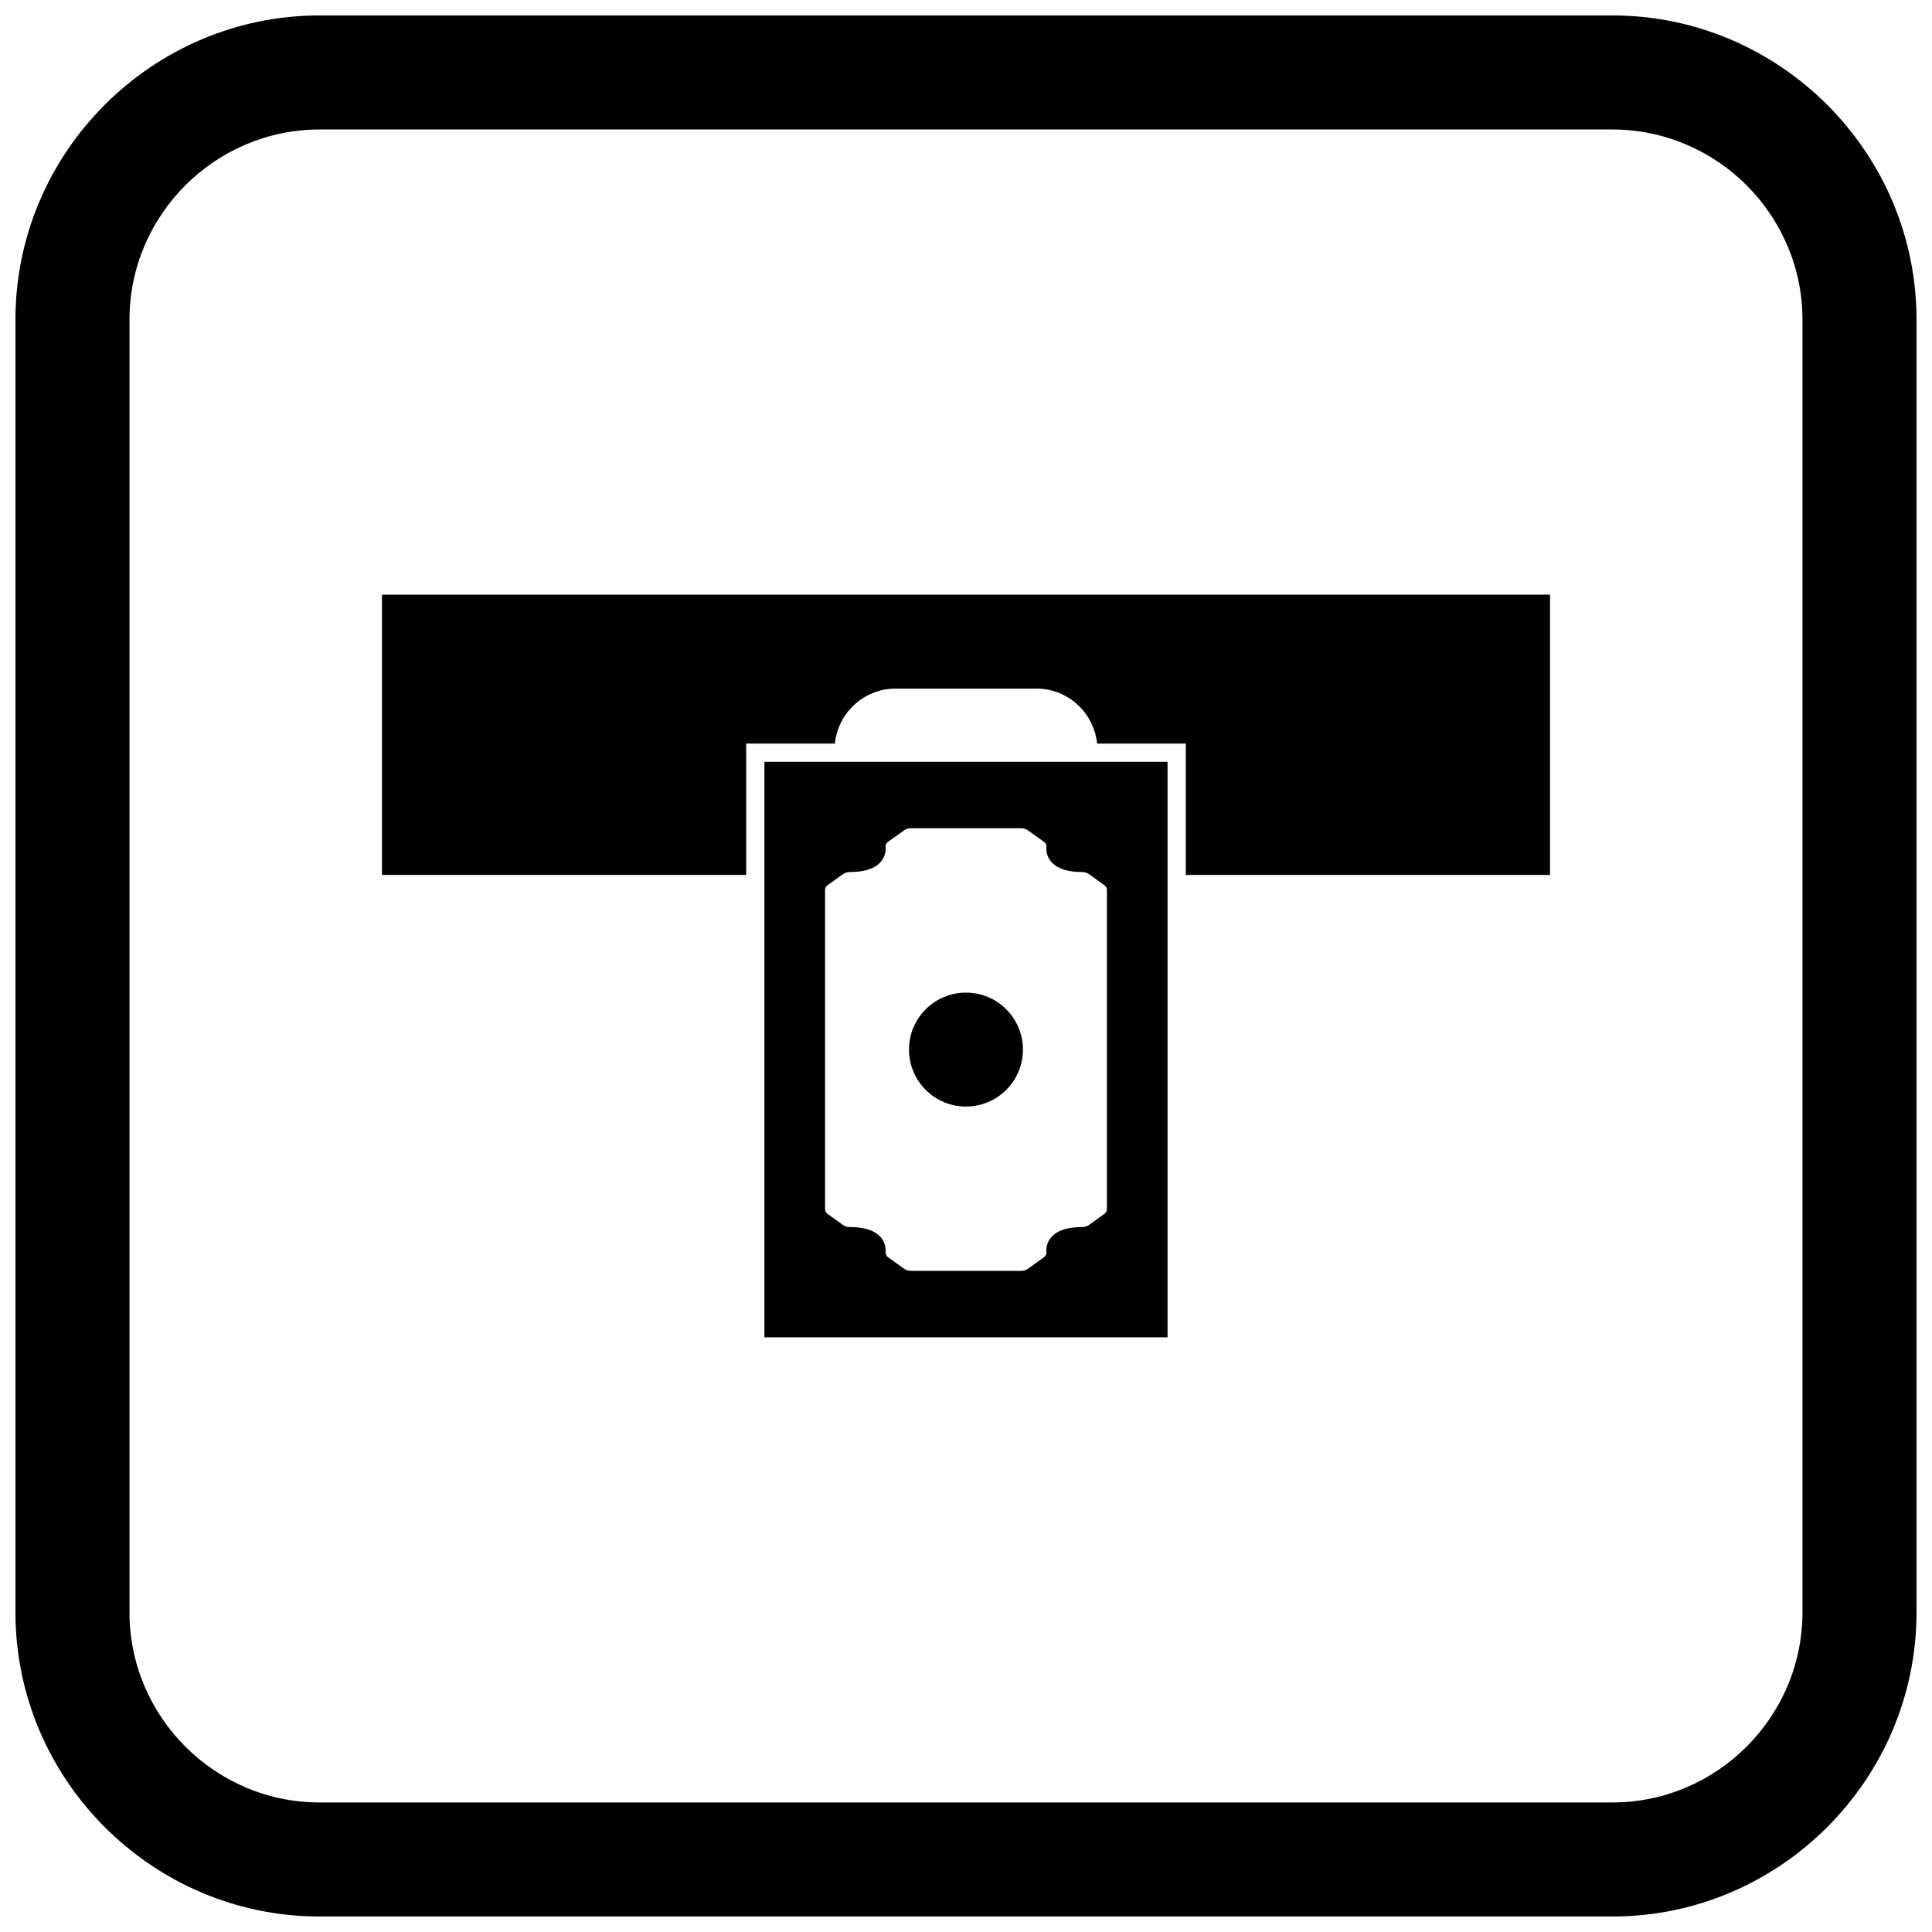
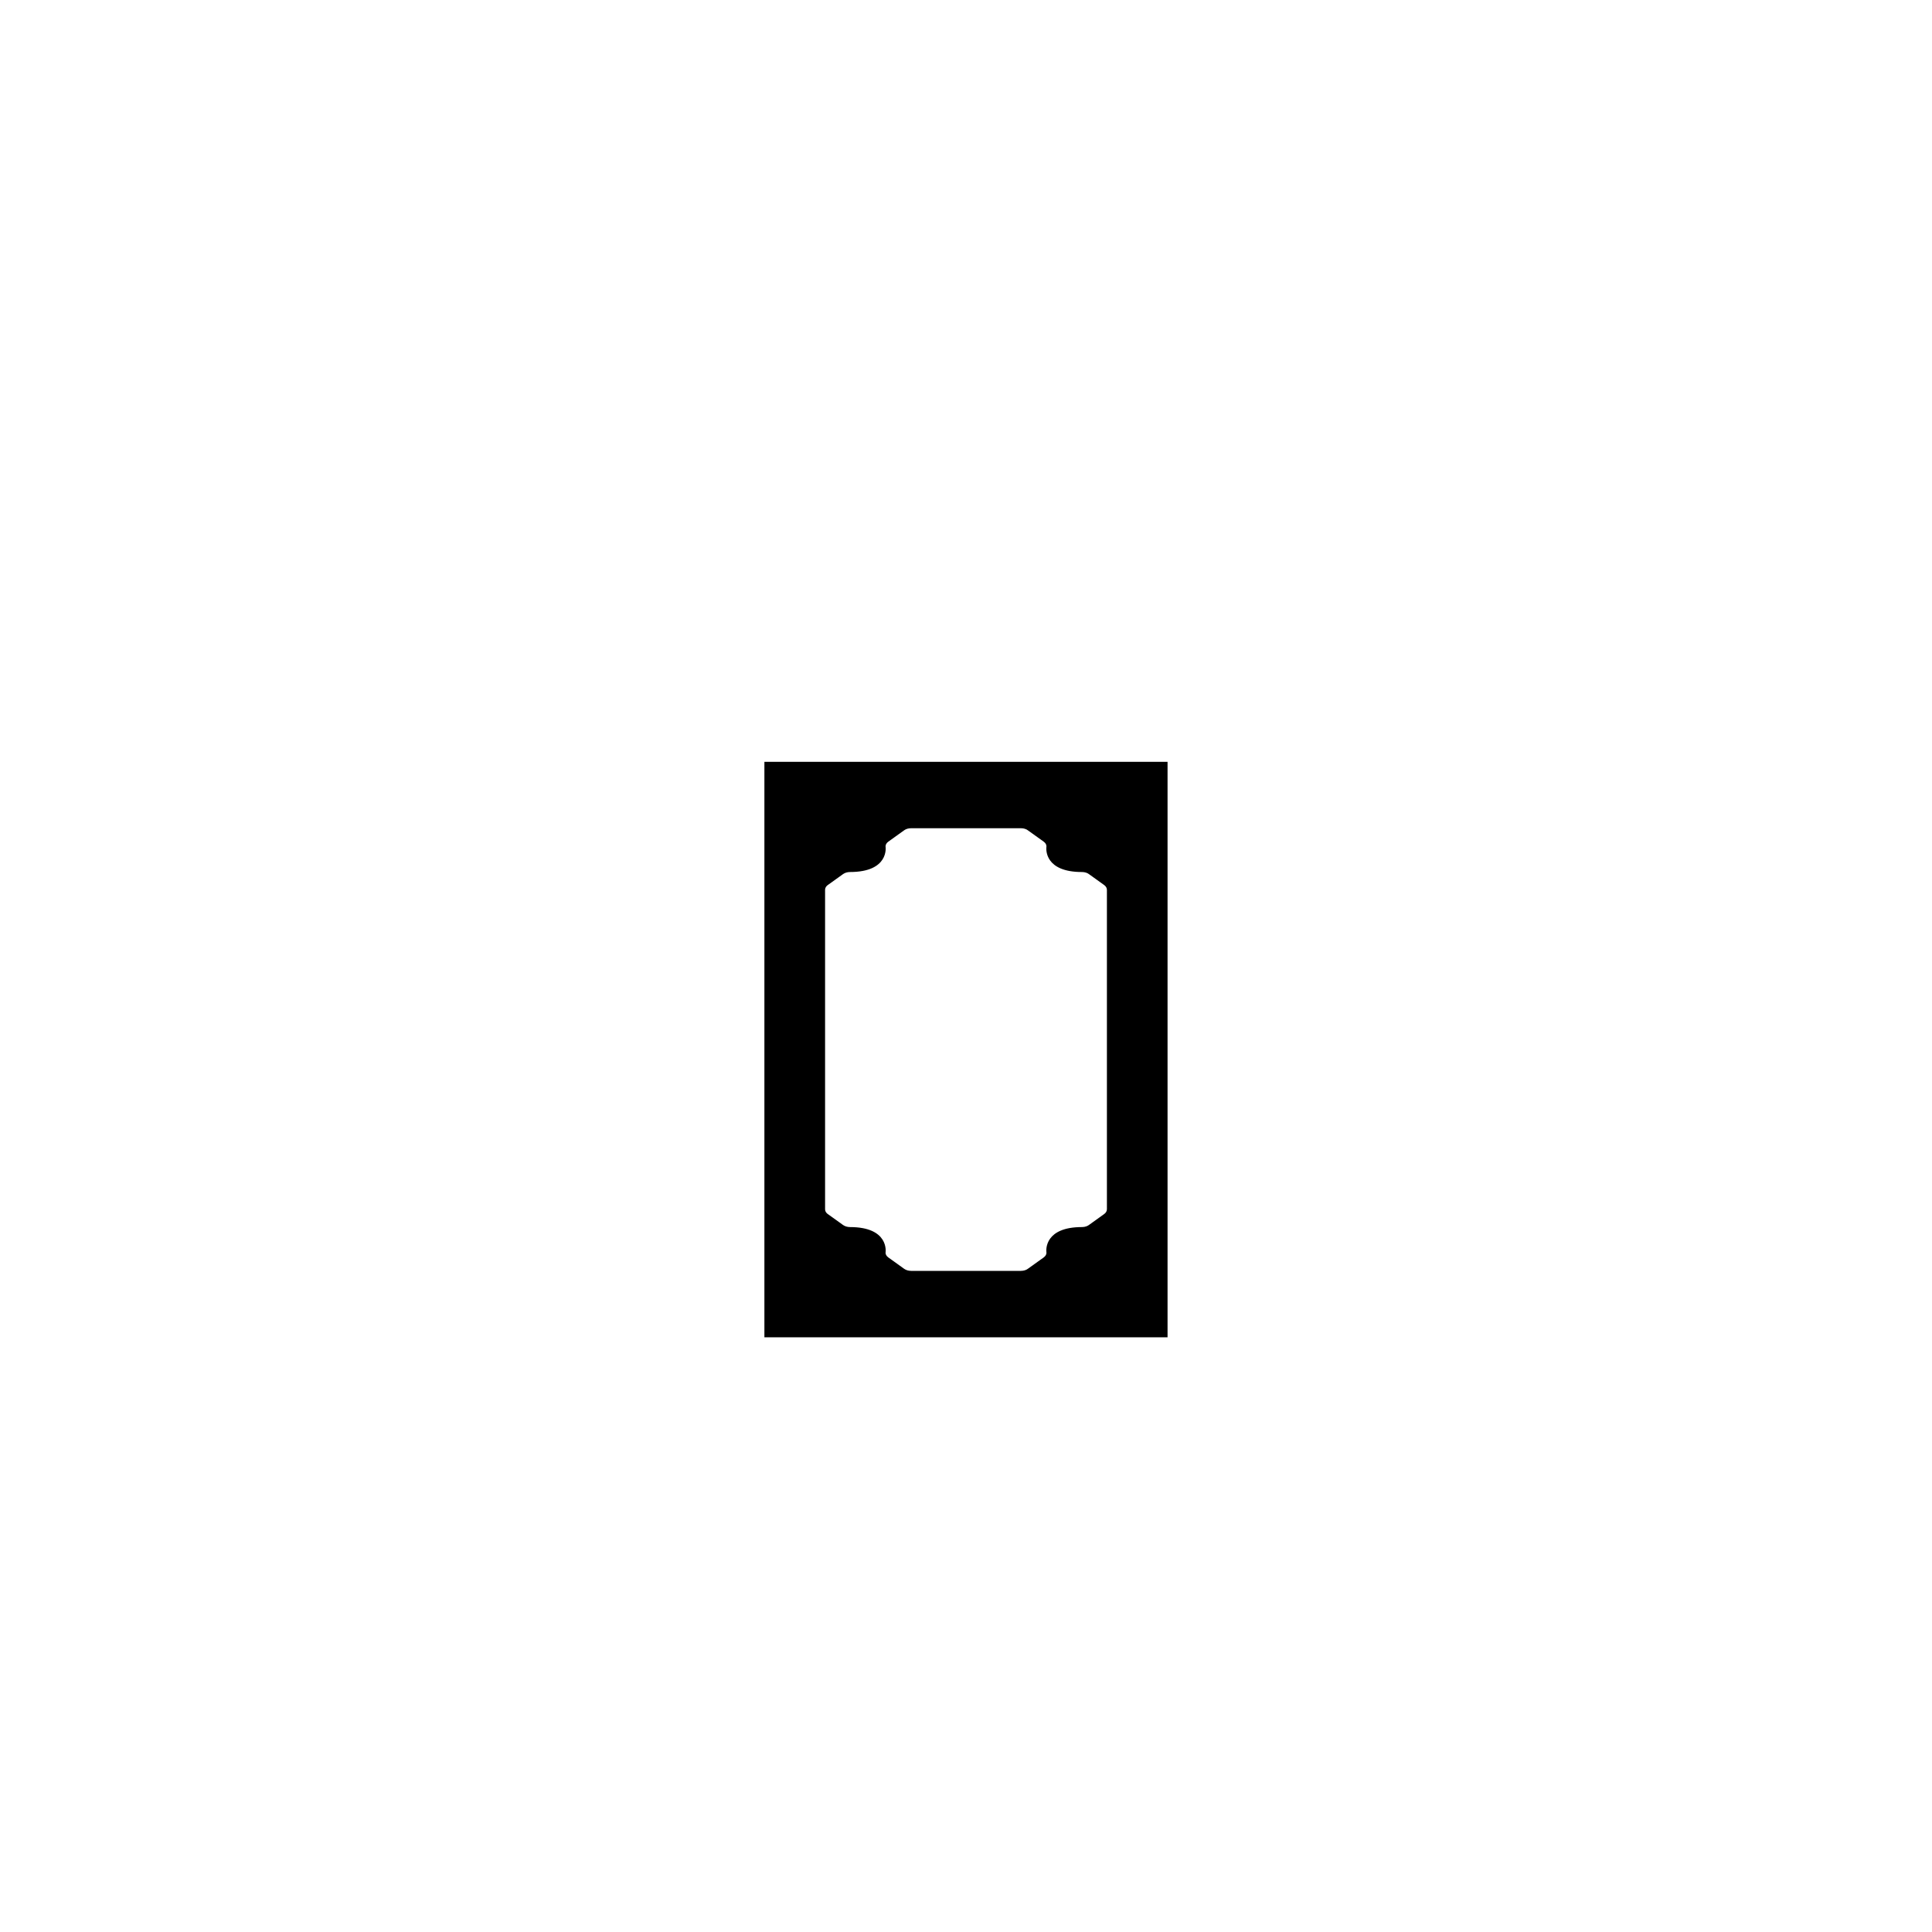
<svg xmlns="http://www.w3.org/2000/svg" width="800px" height="800px" version="1.1" viewBox="144 144 512 512">
  <defs>
    <clipPath id="a">
-       <path d="m148.09 148.09h503.81v503.81h-503.81z" />
-     </clipPath>
+       </clipPath>
  </defs>
-   <path d="m554.77 301.59h-309.54v74.277h96.516v-34.809h23.52c0.793-8.145 7.707-14.566 16.051-14.566h37.371c8.344 0 15.258 6.422 16.051 14.566h23.52v34.809h96.516v-74.277z" fill-rule="evenodd" />
  <path d="m379.39 477.24m0-110.18m74.023-21.168v152.51h-106.84v-152.51zm-16.07 33.895h-0.008c0-0.445-0.238-0.891-0.715-1.238l-3.93-2.82c-0.465-0.387-1.164-0.633-1.941-0.633-9.848 0-9.516-5.938-9.449-6.586 0.09-0.516-0.141-1.055-0.695-1.453l-4.098-2.938c-0.465-0.387-1.164-0.633-1.941-0.633h-29.133v0.004c-0.66 0-1.316 0.18-1.812 0.535l-4.223 3.031c-0.496 0.359-0.773 0.859-0.707 1.395 0.004 0.02 0.957 6.641-9.445 6.641v0.004c-0.66 0-1.316 0.18-1.812 0.535l-3.922 2.812c-0.527 0.324-0.859 0.805-0.859 1.336v84.719c0 0.531 0.332 1.008 0.859 1.336l3.922 2.812c0.496 0.355 1.156 0.535 1.812 0.535v0.004c10.402 0 9.445 6.625 9.445 6.641-0.07 0.535 0.211 1.039 0.707 1.395l4.223 3.031c0.496 0.355 1.156 0.535 1.812 0.535v0.004h29.133c0.777 0 1.477-0.246 1.941-0.633l4.098-2.938c0.555-0.402 0.789-0.938 0.695-1.453-0.066-0.645-0.398-6.586 9.449-6.586 0.781 0 1.477-0.246 1.941-0.633l3.93-2.82c0.477-0.344 0.715-0.793 0.715-1.238h0.008v-84.719z" fill-rule="evenodd" />
-   <path d="m415.09 422.15c0-4.168-1.691-7.941-4.422-10.676-2.731-2.731-6.504-4.422-10.676-4.422-4.168 0-7.941 1.691-10.676 4.422-2.731 2.731-4.422 6.504-4.422 10.676 0 4.168 1.691 7.941 4.422 10.676 2.731 2.731 6.504 4.422 10.676 4.422 4.168 0 7.941-1.691 10.676-4.422 2.731-2.731 4.422-6.504 4.422-10.676z" fill-rule="evenodd" />
  <g clip-path="url(#a)">
-     <path d="m228.7 148.09h342.59c44.336 0 80.609 36.273 80.609 80.609v342.59c0 44.336-36.273 80.609-80.609 80.609h-342.59c-44.336 0-80.609-36.273-80.609-80.609v-342.59c0-44.336 36.273-80.609 80.609-80.609zm0 30.227h342.59c27.711 0 50.383 22.672 50.383 50.383v342.59c0 27.711-22.672 50.383-50.383 50.383h-342.59c-27.711 0-50.383-22.672-50.383-50.383v-342.59c0-27.711 22.672-50.383 50.383-50.383z" fill-rule="evenodd" />
-   </g>
+     </g>
</svg>